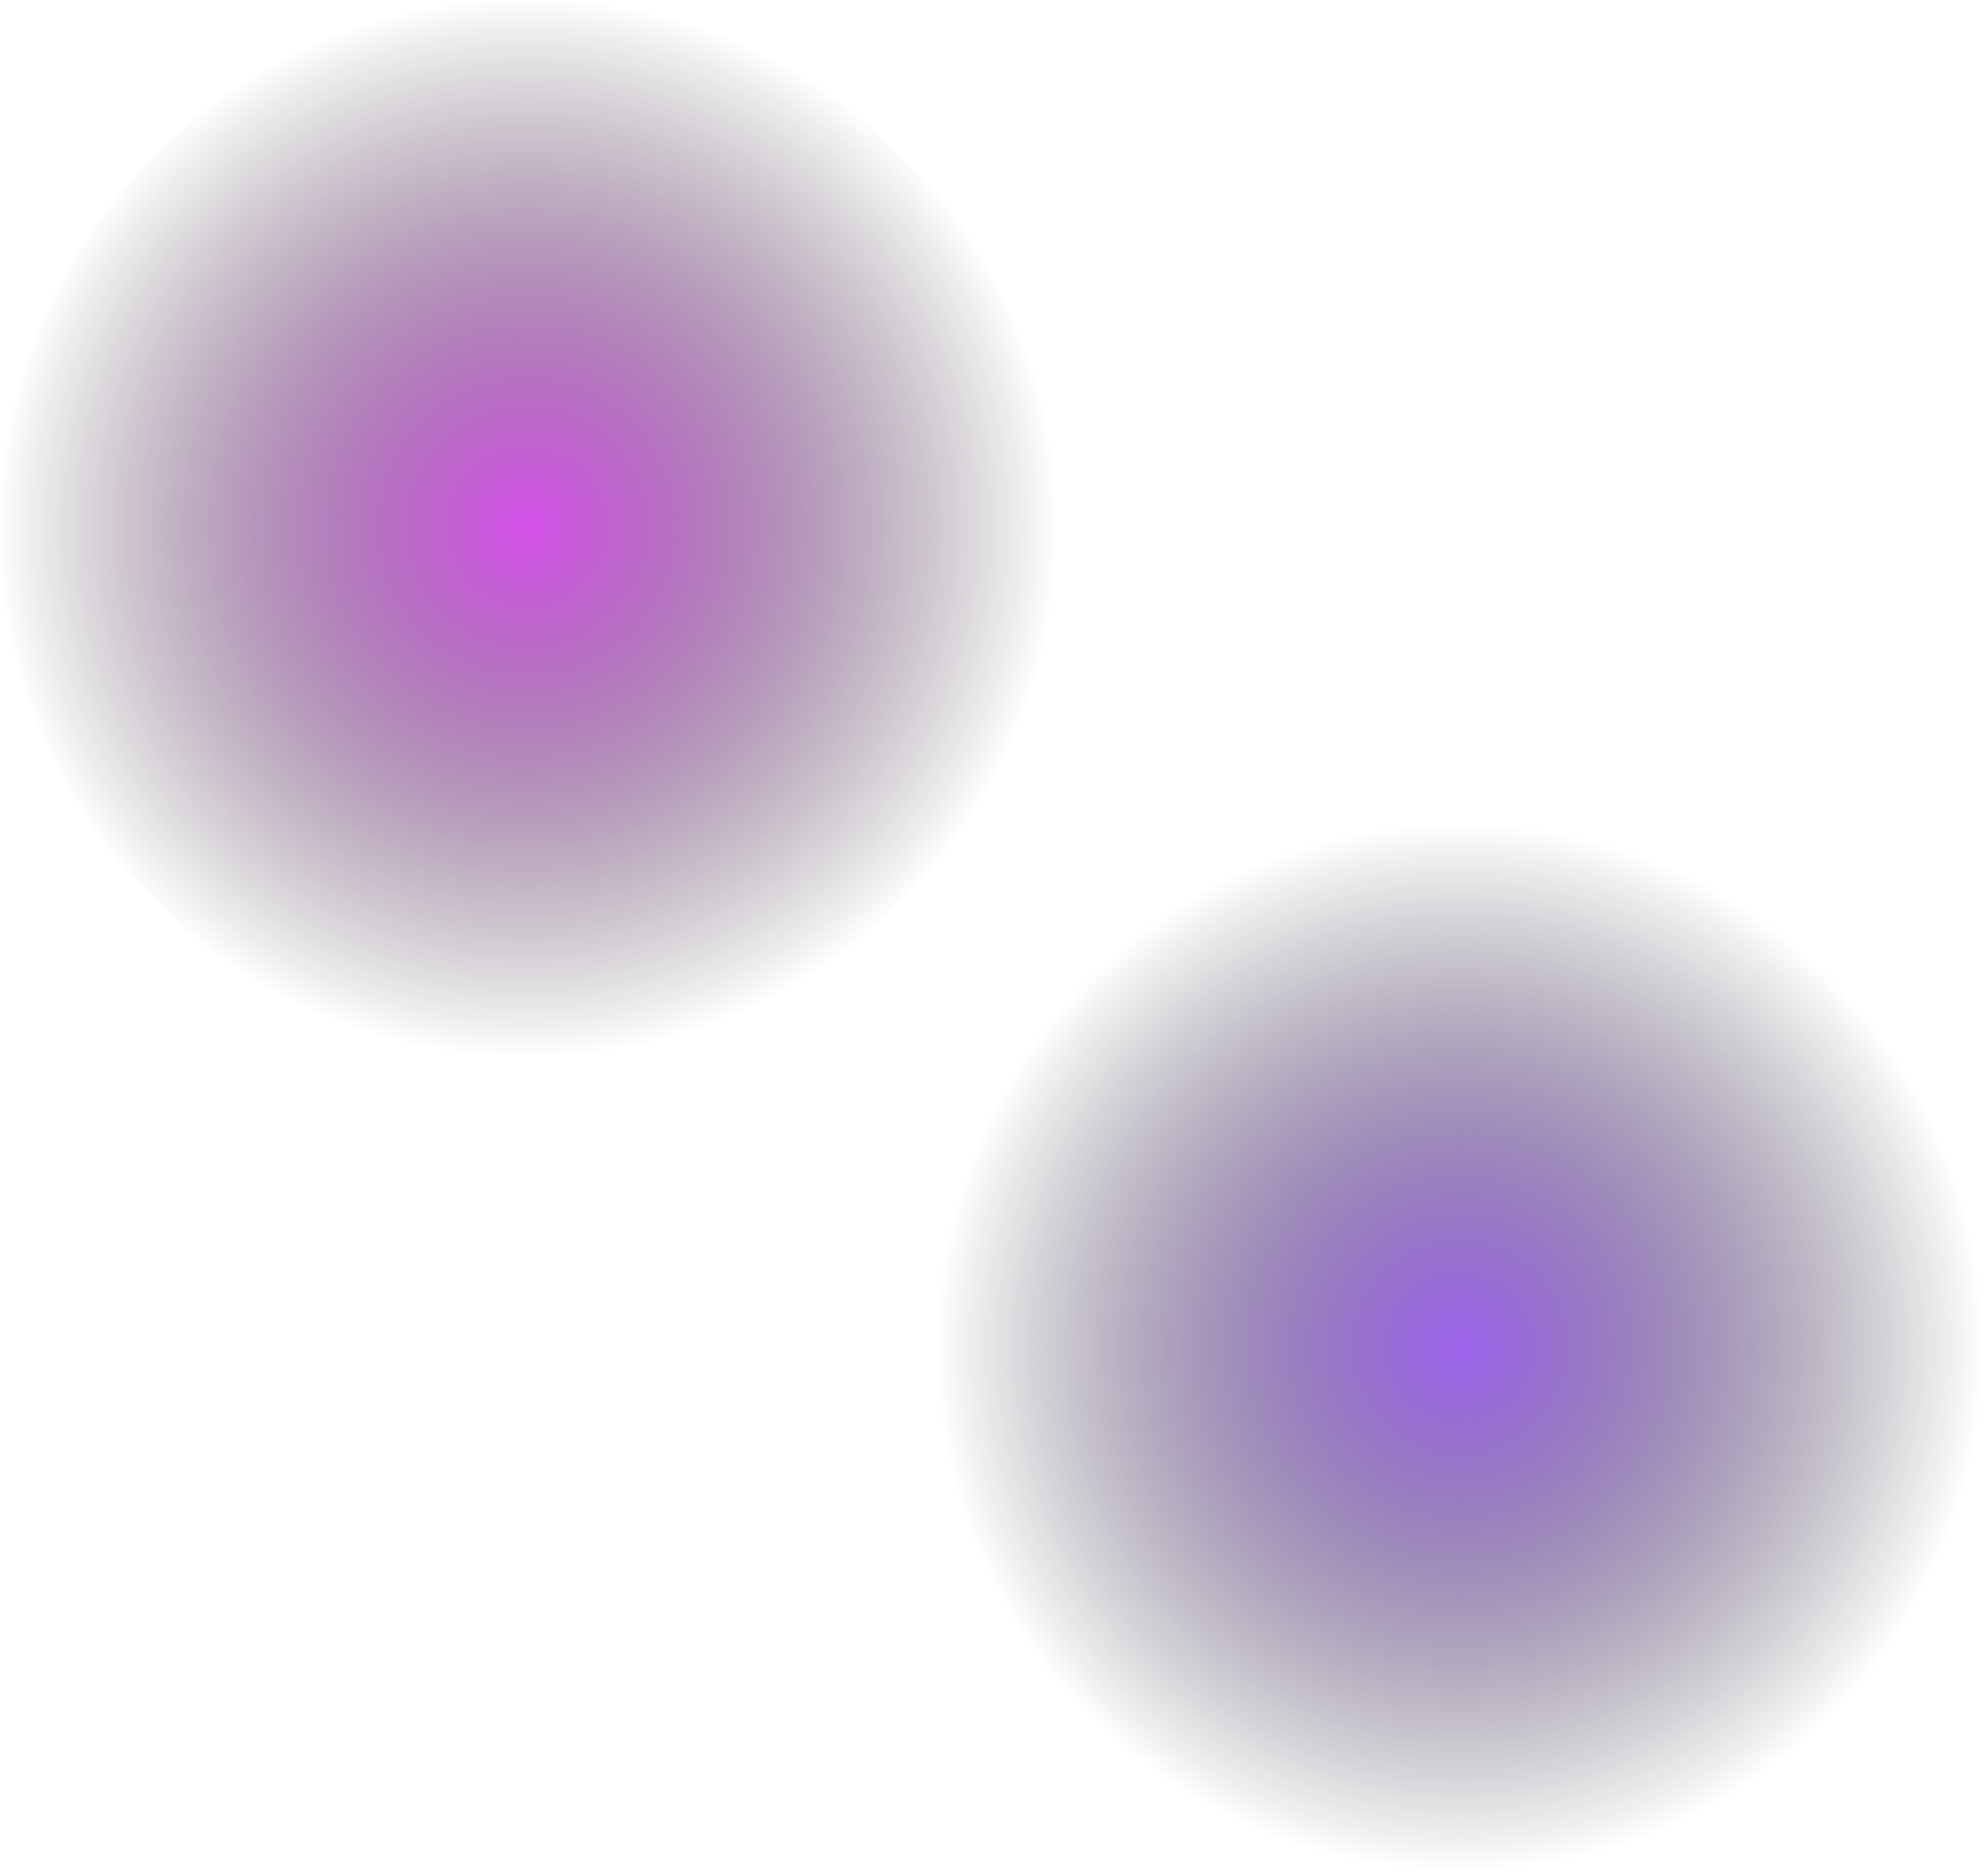
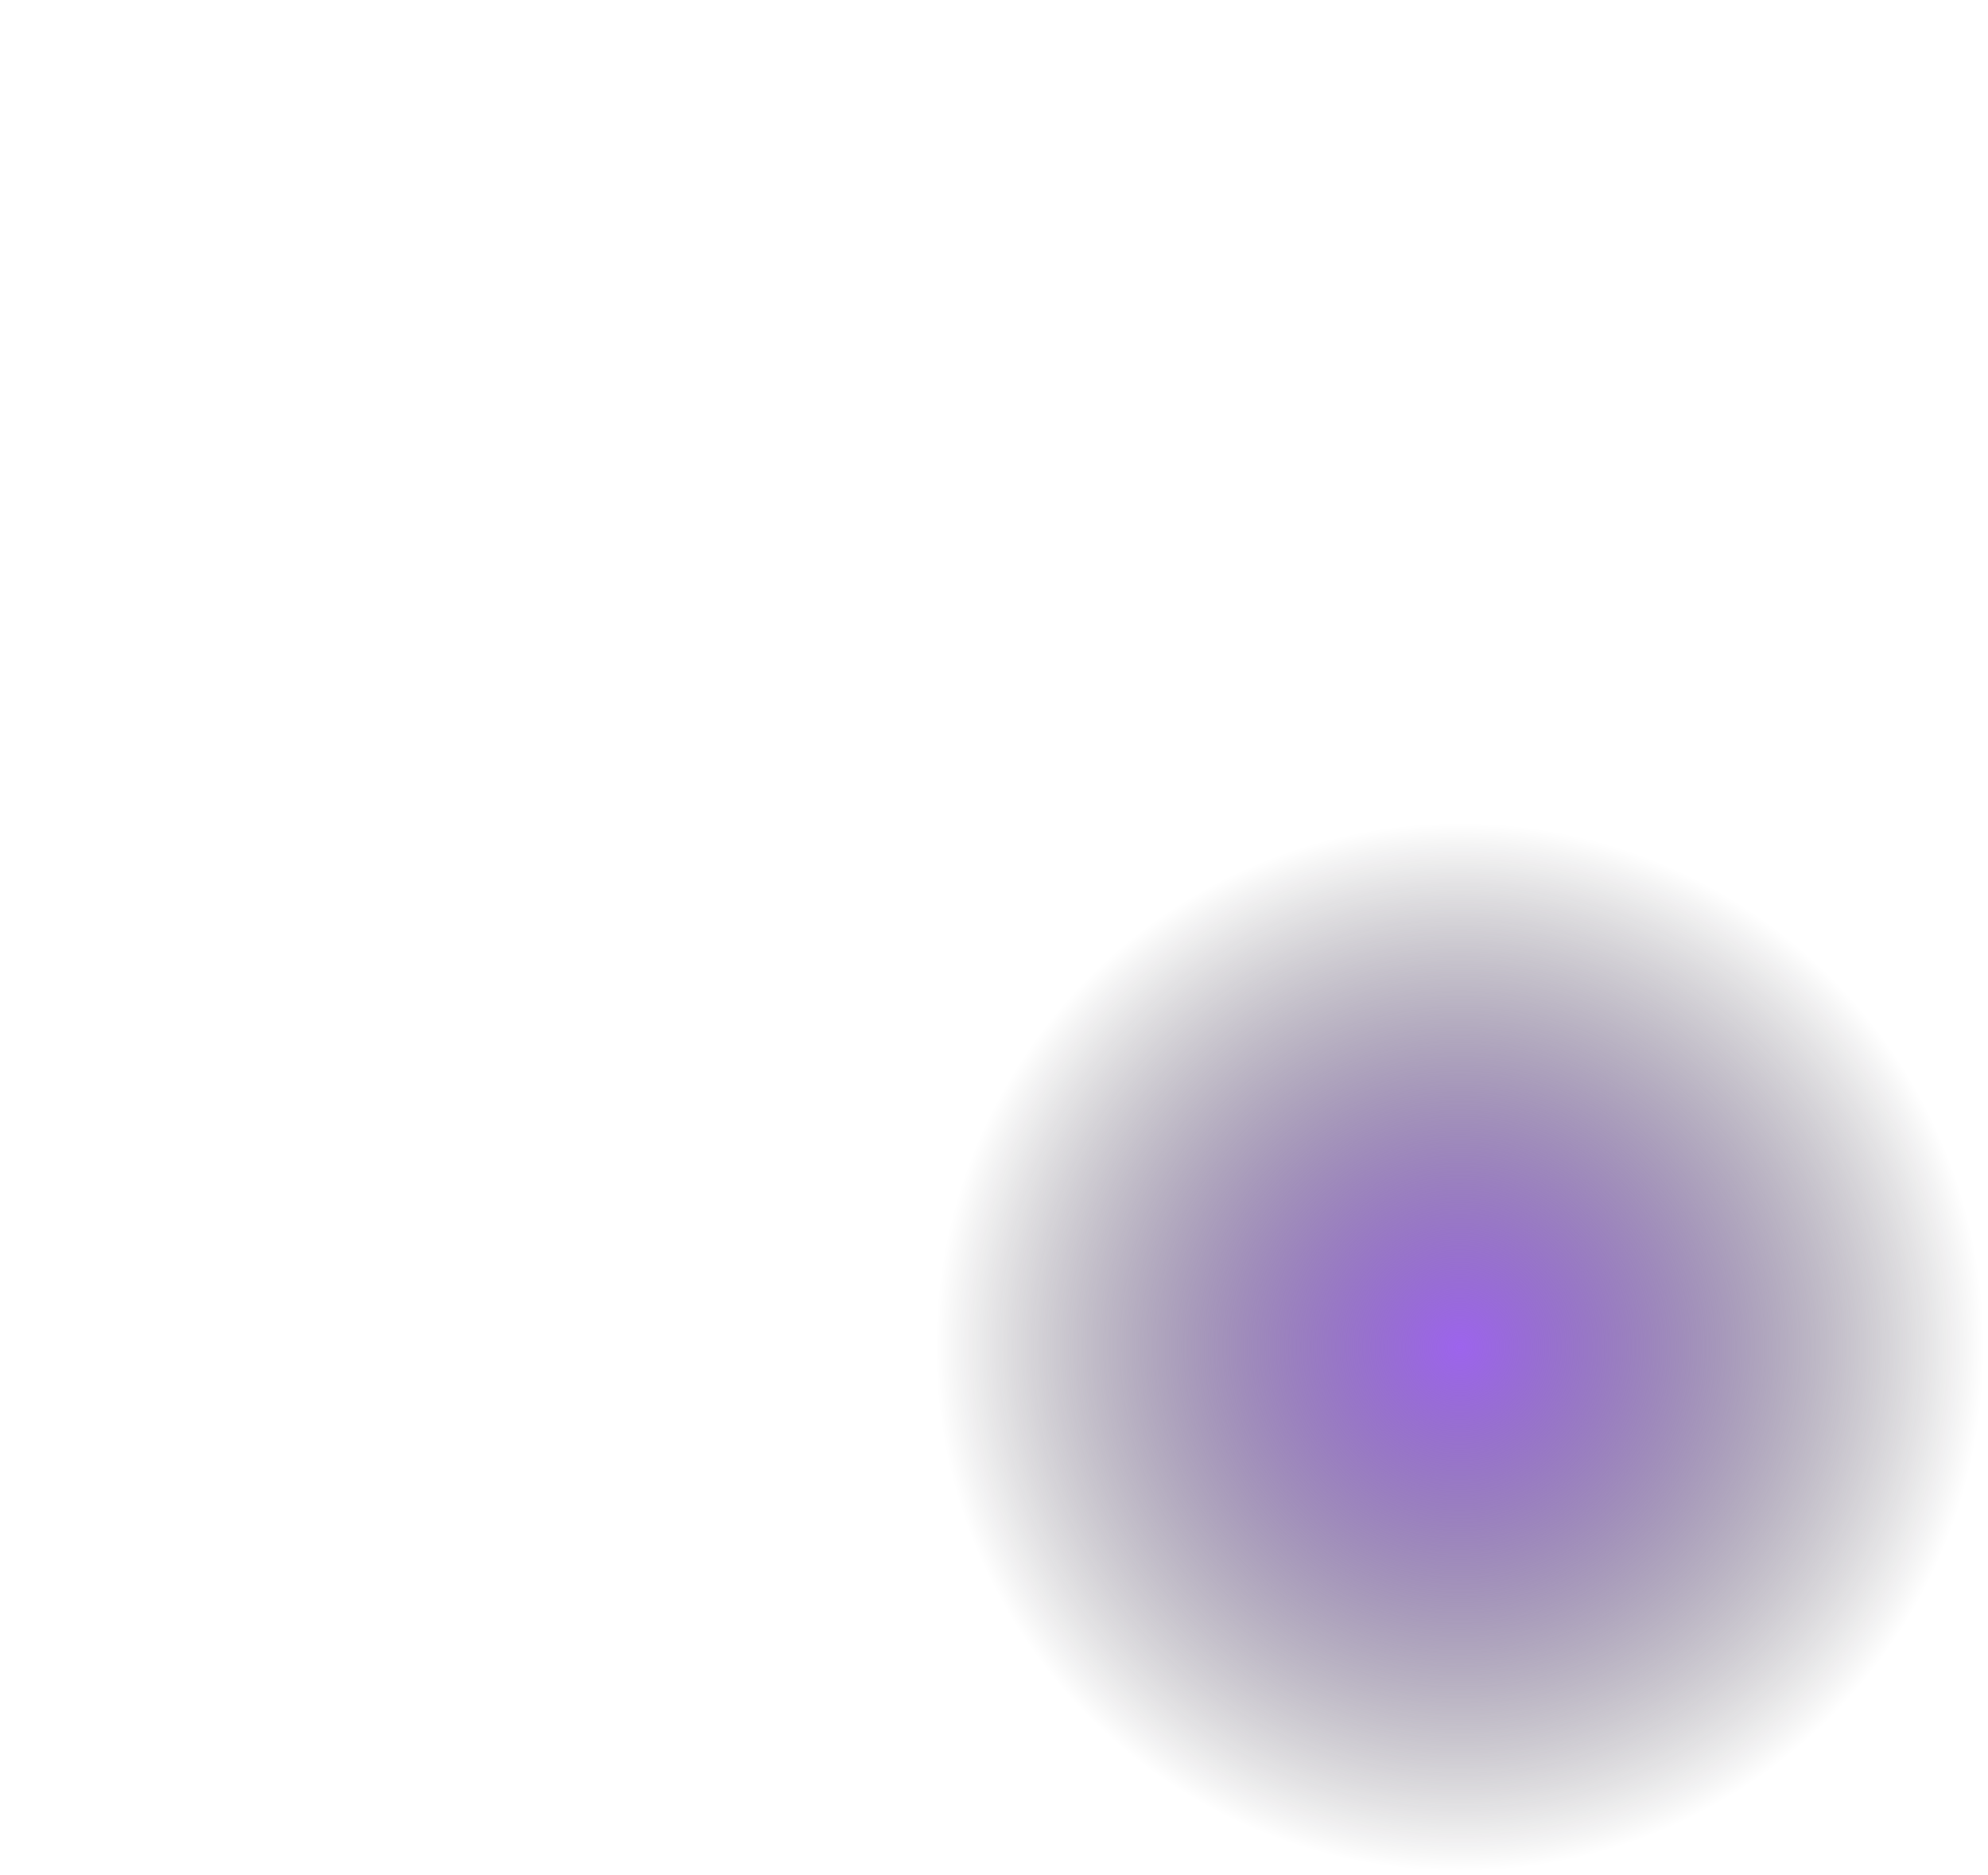
<svg xmlns="http://www.w3.org/2000/svg" width="2345" height="2212" viewBox="0 0 2345 2212" fill="none">
-   <circle cx="623" cy="623" r="623" fill="url(#paint0_radial_2997_5185)" />
  <circle cx="1722" cy="1589" r="623" fill="url(#paint1_radial_2997_5185)" />
  <defs>
    <radialGradient id="paint0_radial_2997_5185" cx="0" cy="0" r="1" gradientUnits="userSpaceOnUse" gradientTransform="translate(621.786 621.786) rotate(90) scale(624.214)">
      <stop stop-color="#D652EB" />
      <stop offset="1" stop-color="transparent" stop-opacity="0" />
    </radialGradient>
    <radialGradient id="paint1_radial_2997_5185" cx="0" cy="0" r="1" gradientUnits="userSpaceOnUse" gradientTransform="translate(1722 1589) rotate(-16.327) scale(649.18)">
      <stop stop-color="#9D64ED" />
      <stop offset="0.955" stop-color="transparent" stop-opacity="0" />
    </radialGradient>
  </defs>
</svg>